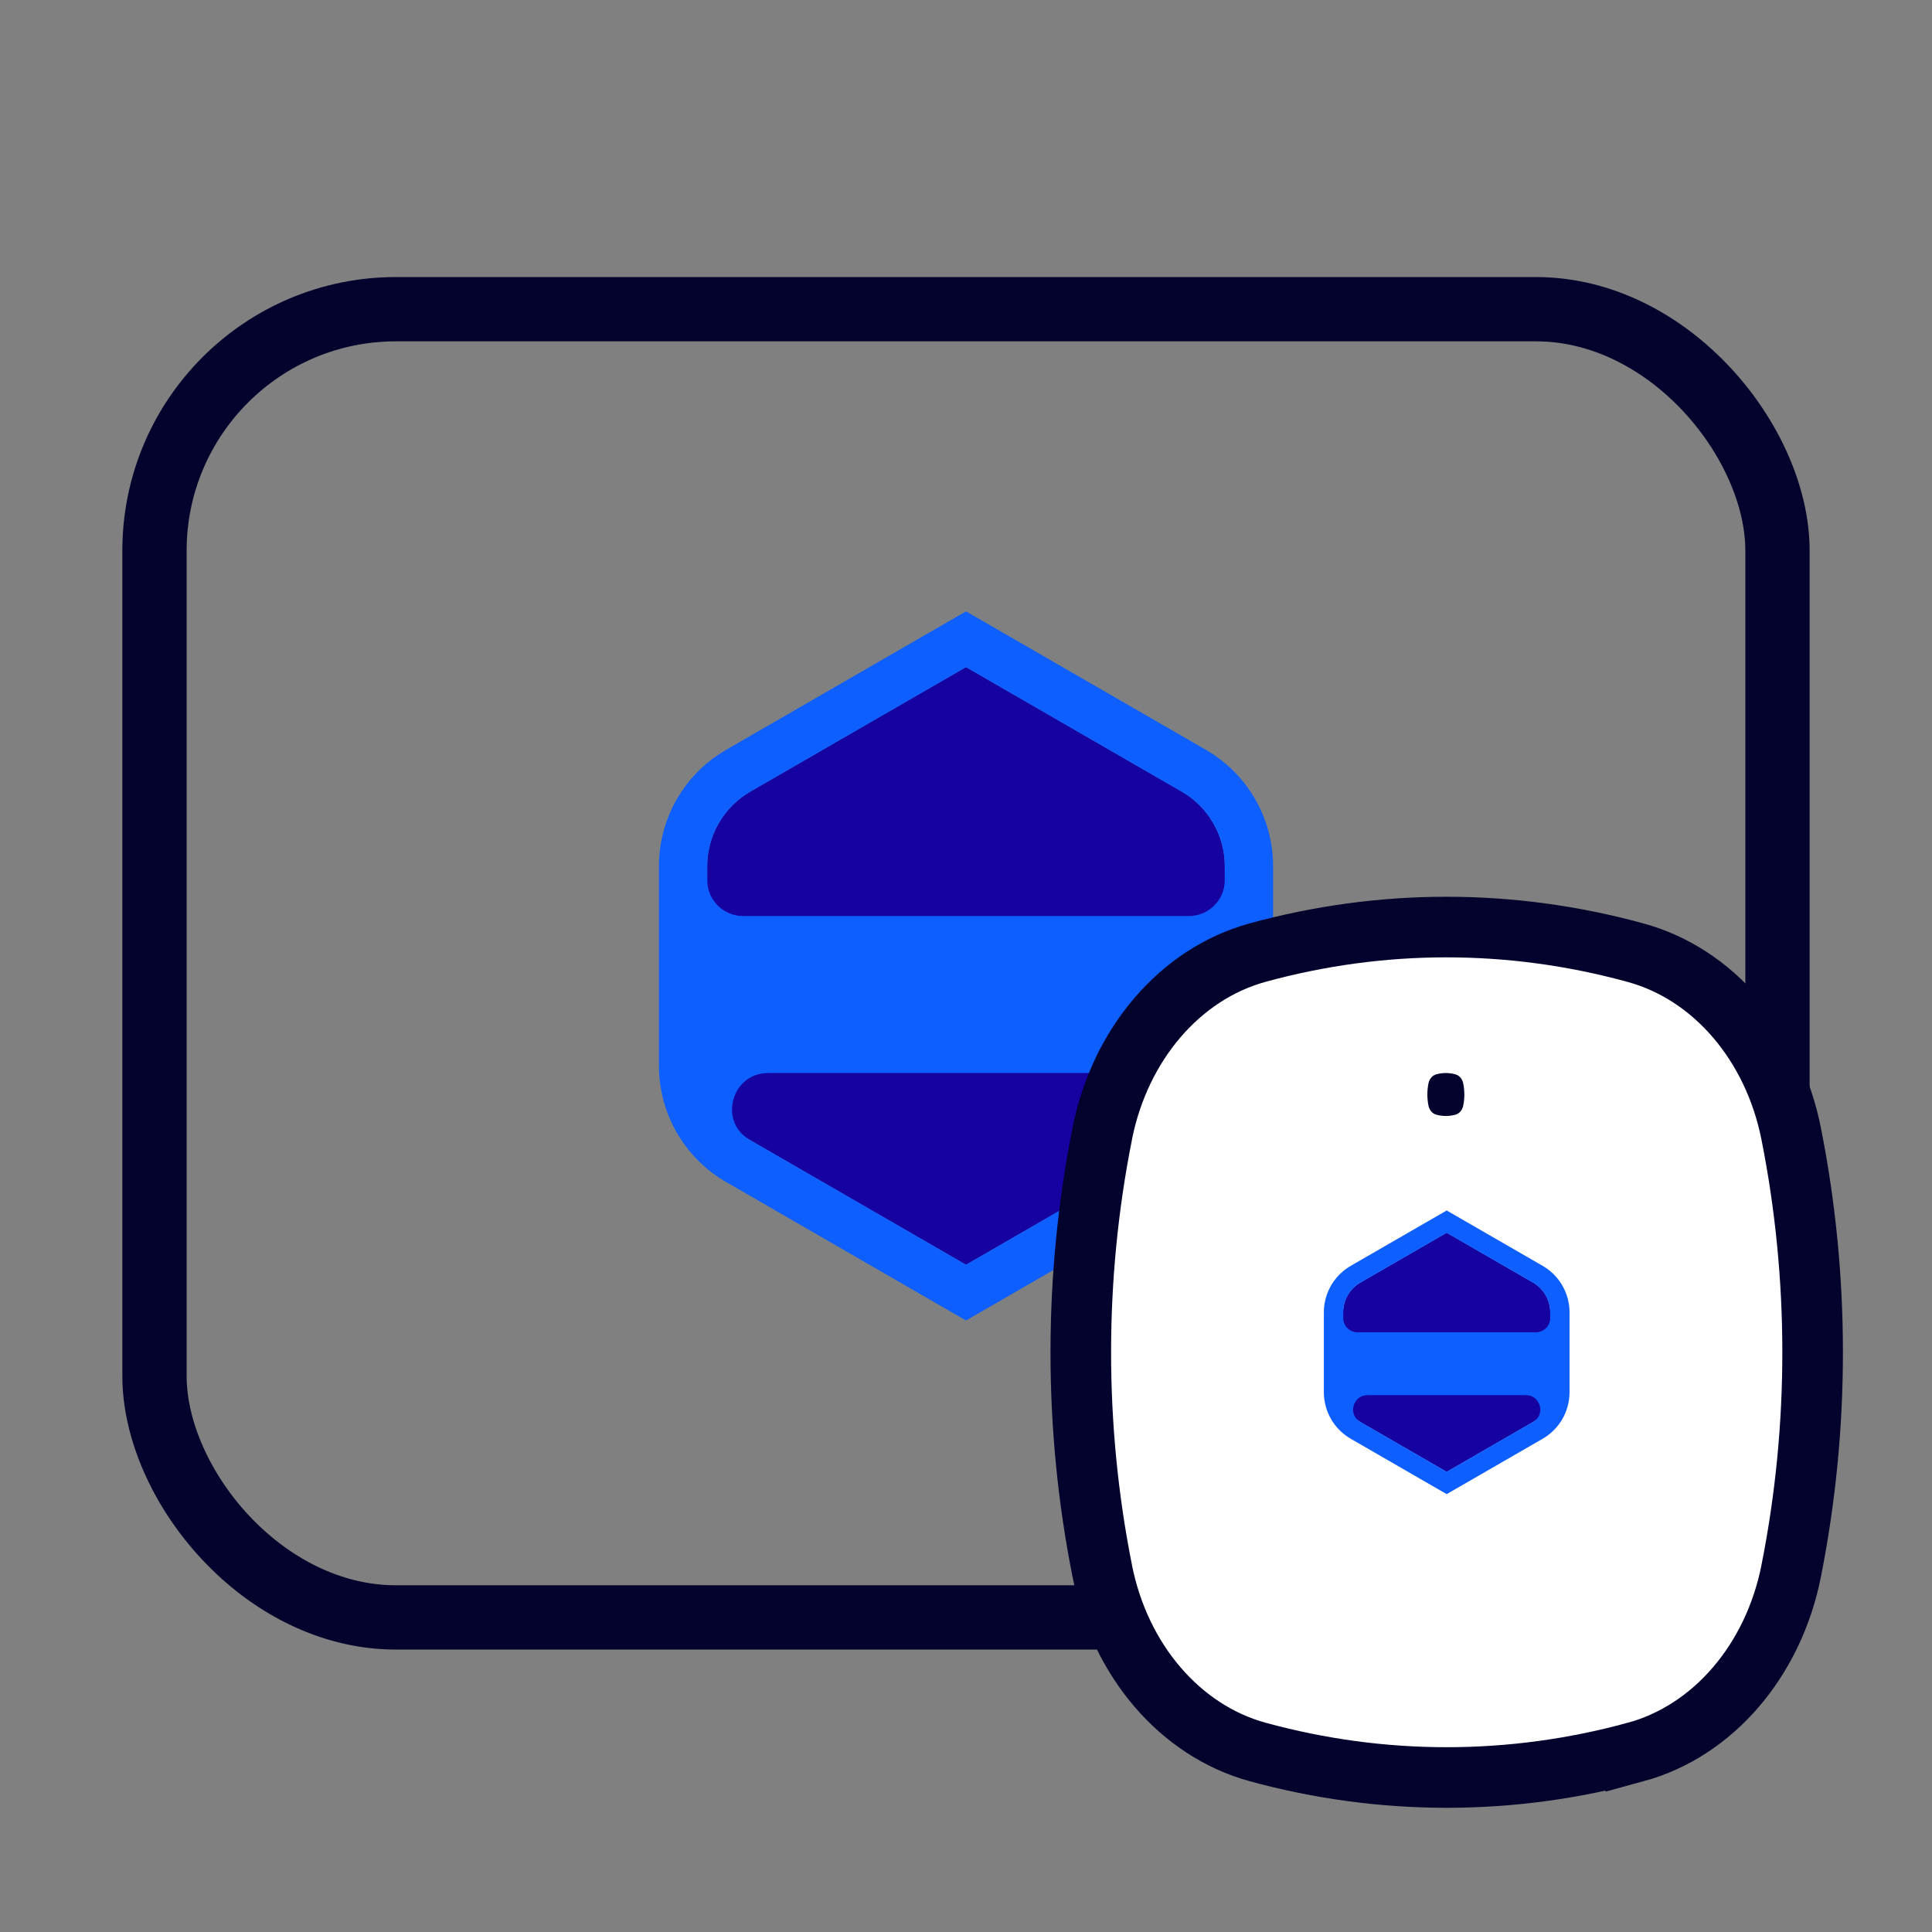
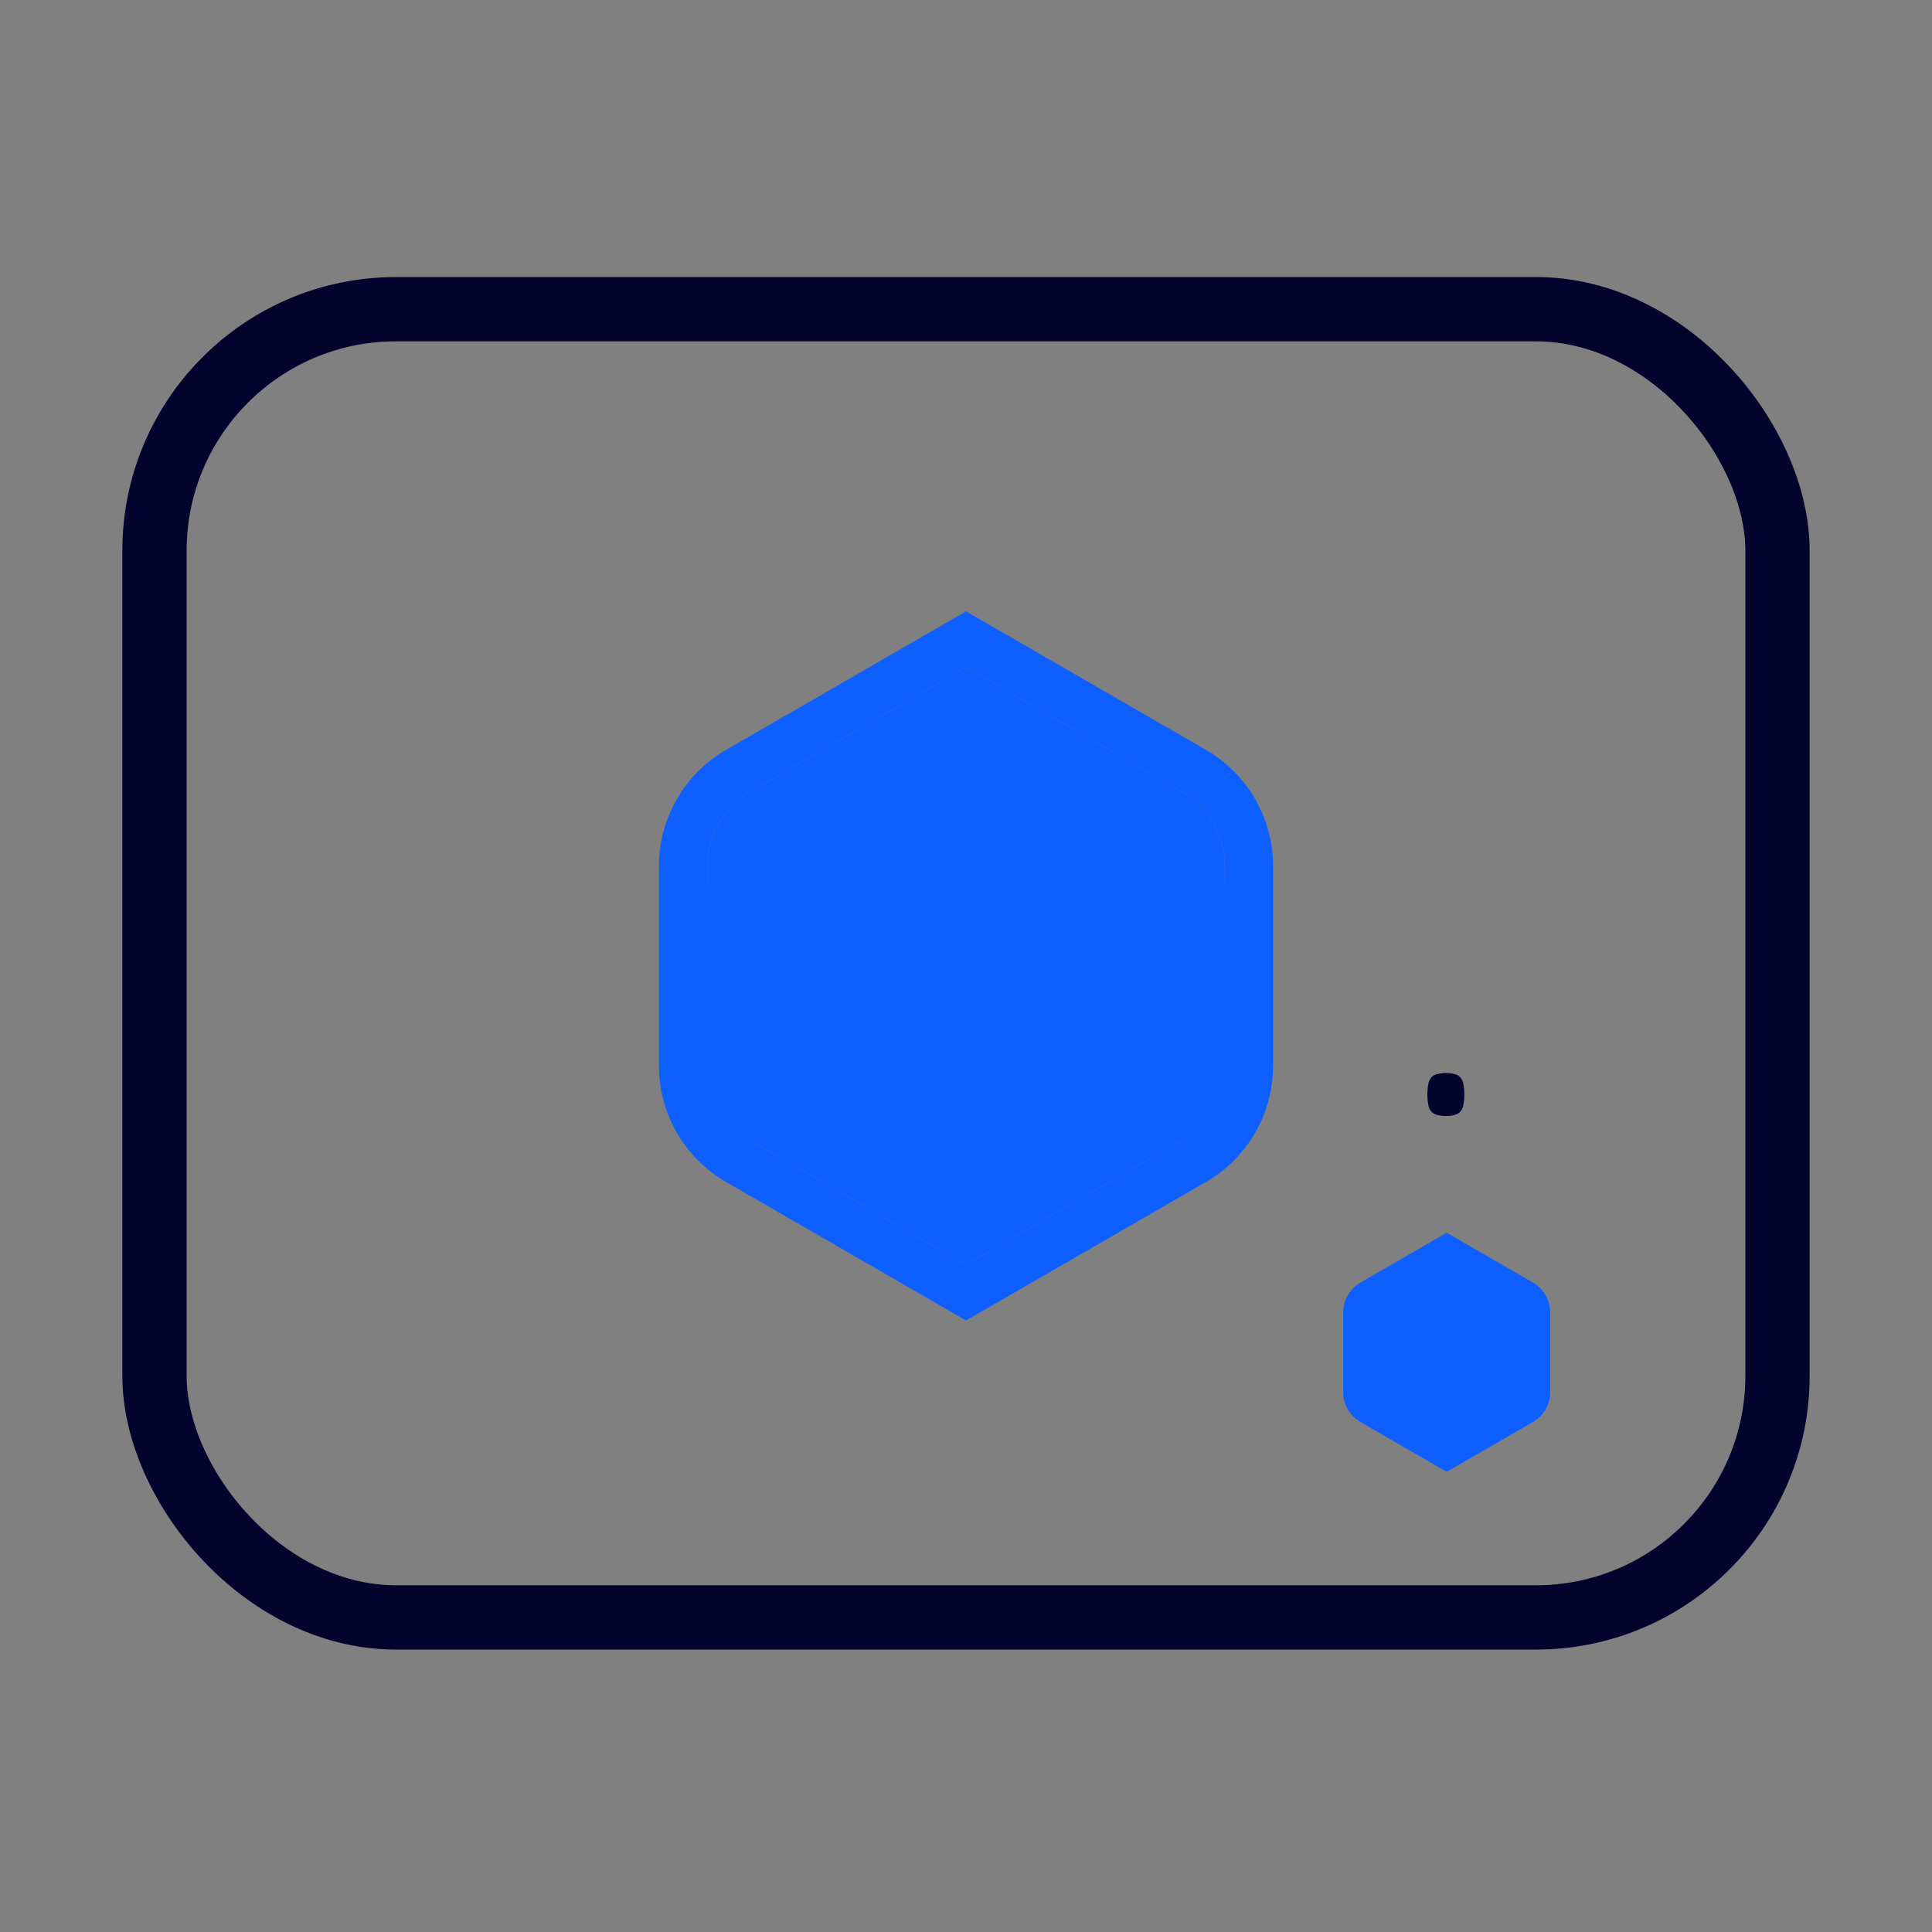
<svg xmlns="http://www.w3.org/2000/svg" id="Icon" viewBox="0 0 800 800">
  <rect x="0" y="0" width="800" height="800" fill="#808080" stroke="none" />
  <defs>
    <style>.cls-1{fill:#fff;stroke-width:25.09px;}.cls-1,.cls-2{stroke:#03032d;stroke-miterlimit:10;}.cls-3{fill:#0e5fff;}.cls-4{fill:#1601a1;}.cls-2{fill:none;stroke-width:26.62px;}.cls-5{fill:#03032d;}</style>
  </defs>
  <path class="cls-3" d="M507.16,358.65v82.64c0,12.67-6.82,24.48-17.79,30.82l-89.37,51.59-89.36-51.59c-10.97-6.34-17.79-18.15-17.79-30.82v-82.64c0-12.67,6.82-24.48,17.79-30.82l89.36-51.59,89.37,51.59c10.97,6.34,17.79,18.15,17.79,30.82Z" />
-   <path class="cls-4" d="M507.16,358.65v82.64c0,12.67-6.82,24.48-17.79,30.82l-89.37,51.59-89.36-51.59c-10.97-6.34-17.79-18.15-17.79-30.82v-82.64c0-12.67,6.82-24.48,17.79-30.82l89.36-51.59,89.37,51.59c10.97,6.34,17.79,18.15,17.79,30.82Z" />
  <path class="cls-3" d="M499.37,310.51l-99.37-57.36-99.36,57.36c-17.2,9.93-27.79,28.28-27.79,48.14v82.64c0,19.86,10.59,38.21,27.79,48.14l99.36,57.36,99.37-57.36c17.19-9.93,27.79-28.28,27.79-48.14v-82.64c0-19.86-10.6-38.21-27.79-48.14Zm-206.52,48.14c0-12.67,6.82-24.48,17.79-30.82l89.36-51.59,89.37,51.59c10.97,6.34,17.79,18.15,17.79,30.82v5.77c0,8.22-6.66,14.89-14.89,14.89h-184.54c-8.22,0-14.88-6.66-14.89-14.88v-5.77Zm196.52,113.46l-89.37,51.59-89.36-51.59c-.1-.06-.2-.12-.3-.18-12.97-7.67-7.35-27.62,7.72-27.62h163.9c15.06,0,20.68,19.95,7.72,27.62-.1,.06-.2,.12-.3,.18Z" />
  <rect class="cls-2" x="63.97" y="128.03" width="672.05" height="541.71" rx="100" ry="100" />
  <g>
-     <path class="cls-1" d="M677.35,725.45h0c-51.49,14.1-105.11,14.1-156.6,0h0c-32.01-8.77-56.95-37.81-64.33-74.92v-.04c-11.85-59.57-11.85-121.48,0-181.05v-.07c7.39-37.09,32.31-66.13,64.3-74.91h0c51.32-14.08,104.76-14.12,156.09-.09l.51,.14c32.03,8.75,56.99,37.8,64.37,74.94h0c11.84,59.57,11.84,121.48,0,181.05v.04c-7.38,37.11-32.32,66.16-64.34,74.92Z" />
    <path class="cls-5" d="M602.65,461.57h0c-2.6,.71-5.31,.71-7.91,0h0c-1.62-.44-2.88-1.91-3.25-3.78h0c-.6-3.01-.6-6.14,0-9.15h0c.37-1.88,1.63-3.34,3.25-3.79h0c2.59-.71,5.29-.71,7.88,0h.03c1.62,.45,2.88,1.92,3.25,3.79h0c.6,3.01,.6,6.14,0,9.15h0c-.37,1.88-1.63,3.34-3.25,3.79Z" />
  </g>
  <g>
    <path class="cls-3" d="M641.91,543.42v33.06c0,5.07-2.73,9.79-7.12,12.33l-35.75,20.64-35.74-20.64c-4.39-2.54-7.12-7.26-7.12-12.33v-33.06c0-5.07,2.73-9.79,7.12-12.33l35.74-20.64,35.75,20.64c4.39,2.54,7.12,7.26,7.12,12.33Z" />
-     <path class="cls-4" d="M641.91,543.42v33.06c0,5.07-2.73,9.79-7.12,12.33l-35.75,20.64-35.74-20.64c-4.39-2.54-7.12-7.26-7.12-12.33v-33.06c0-5.07,2.73-9.79,7.12-12.33l35.74-20.64,35.75,20.64c4.39,2.54,7.12,7.26,7.12,12.33Z" />
  </g>
-   <path class="cls-3" d="M638.79,524.17l-39.75-22.94-39.74,22.94c-6.88,3.97-11.12,11.31-11.12,19.26v33.06c0,7.94,4.24,15.28,11.12,19.26l39.74,22.94,39.75-22.94c6.88-3.97,11.12-11.31,11.12-19.26v-33.06c0-7.94-4.24-15.28-11.12-19.26Zm-82.61,19.26c0-5.07,2.73-9.79,7.12-12.33l35.74-20.64,35.75,20.64c4.39,2.54,7.12,7.26,7.12,12.33v2.31c0,3.29-2.67,5.95-5.95,5.95h-73.82c-3.29,0-5.95-2.67-5.95-5.95v-2.31Zm78.61,45.38l-35.75,20.64-35.74-20.64s-.08-.05-.12-.07c-5.19-3.07-2.94-11.05,3.09-11.05h65.56c6.03,0,8.27,7.98,3.09,11.05-.04,.02-.08,.05-.12,.07Z" />
</svg>